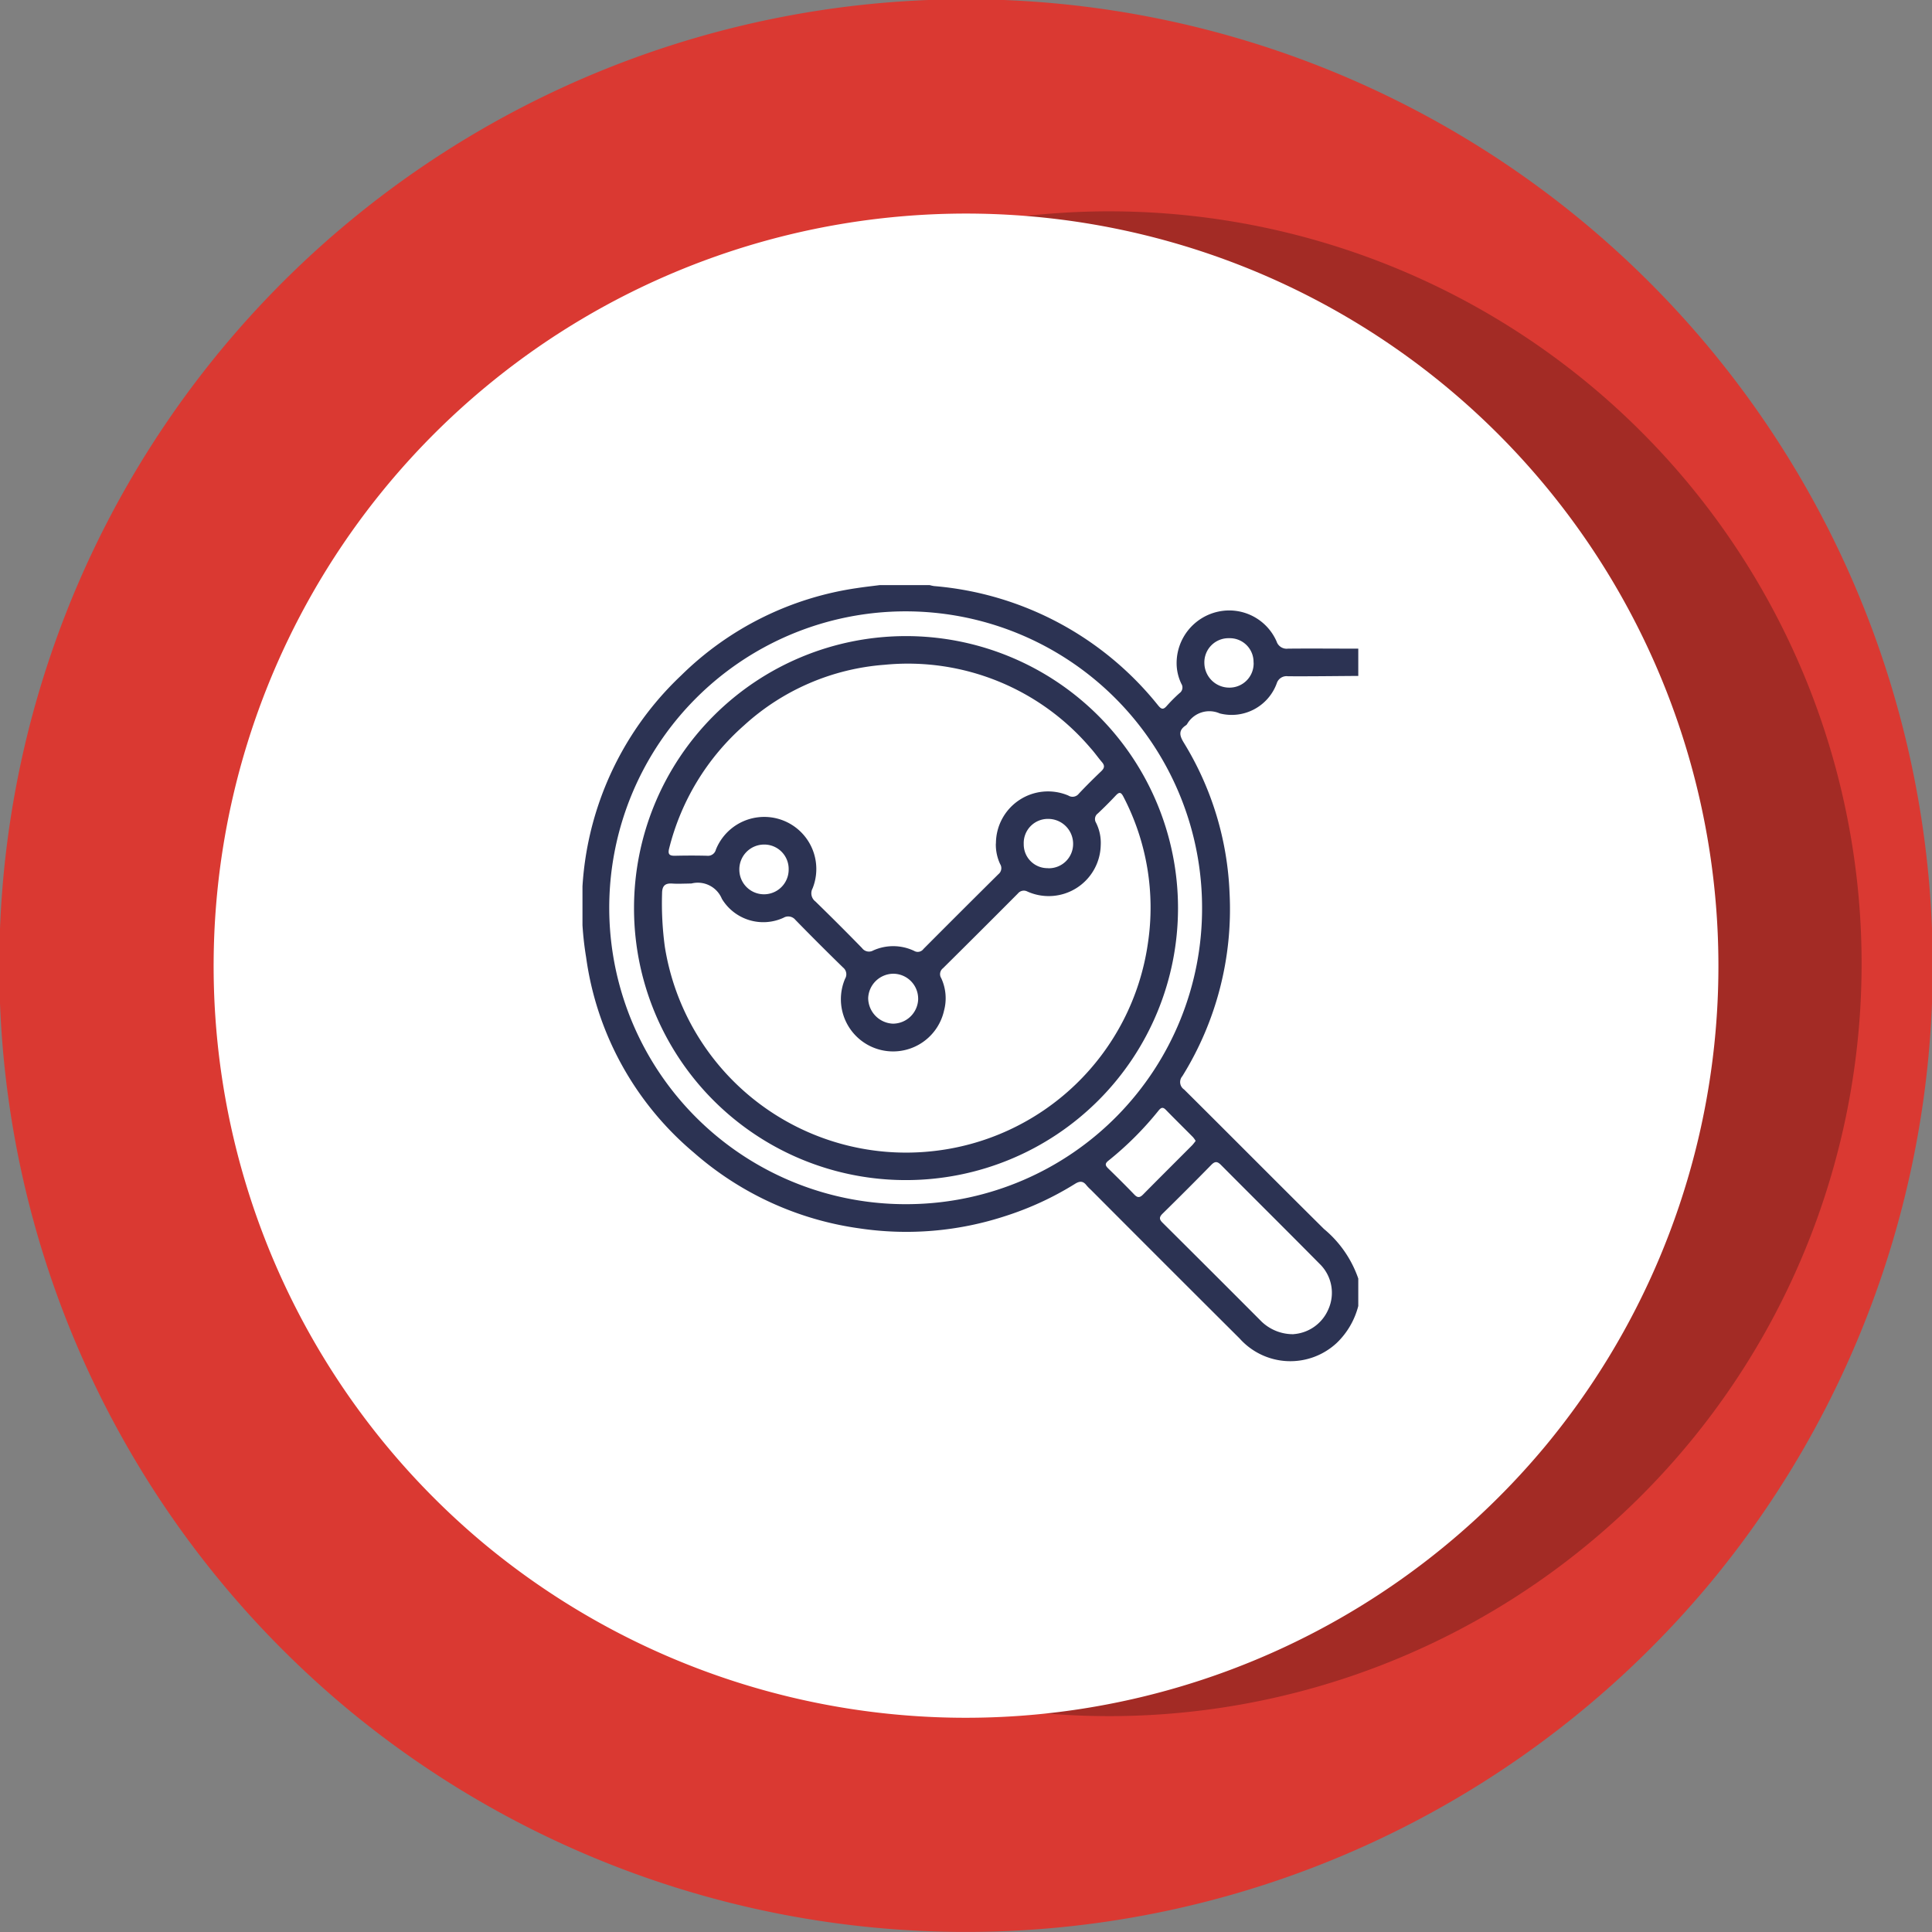
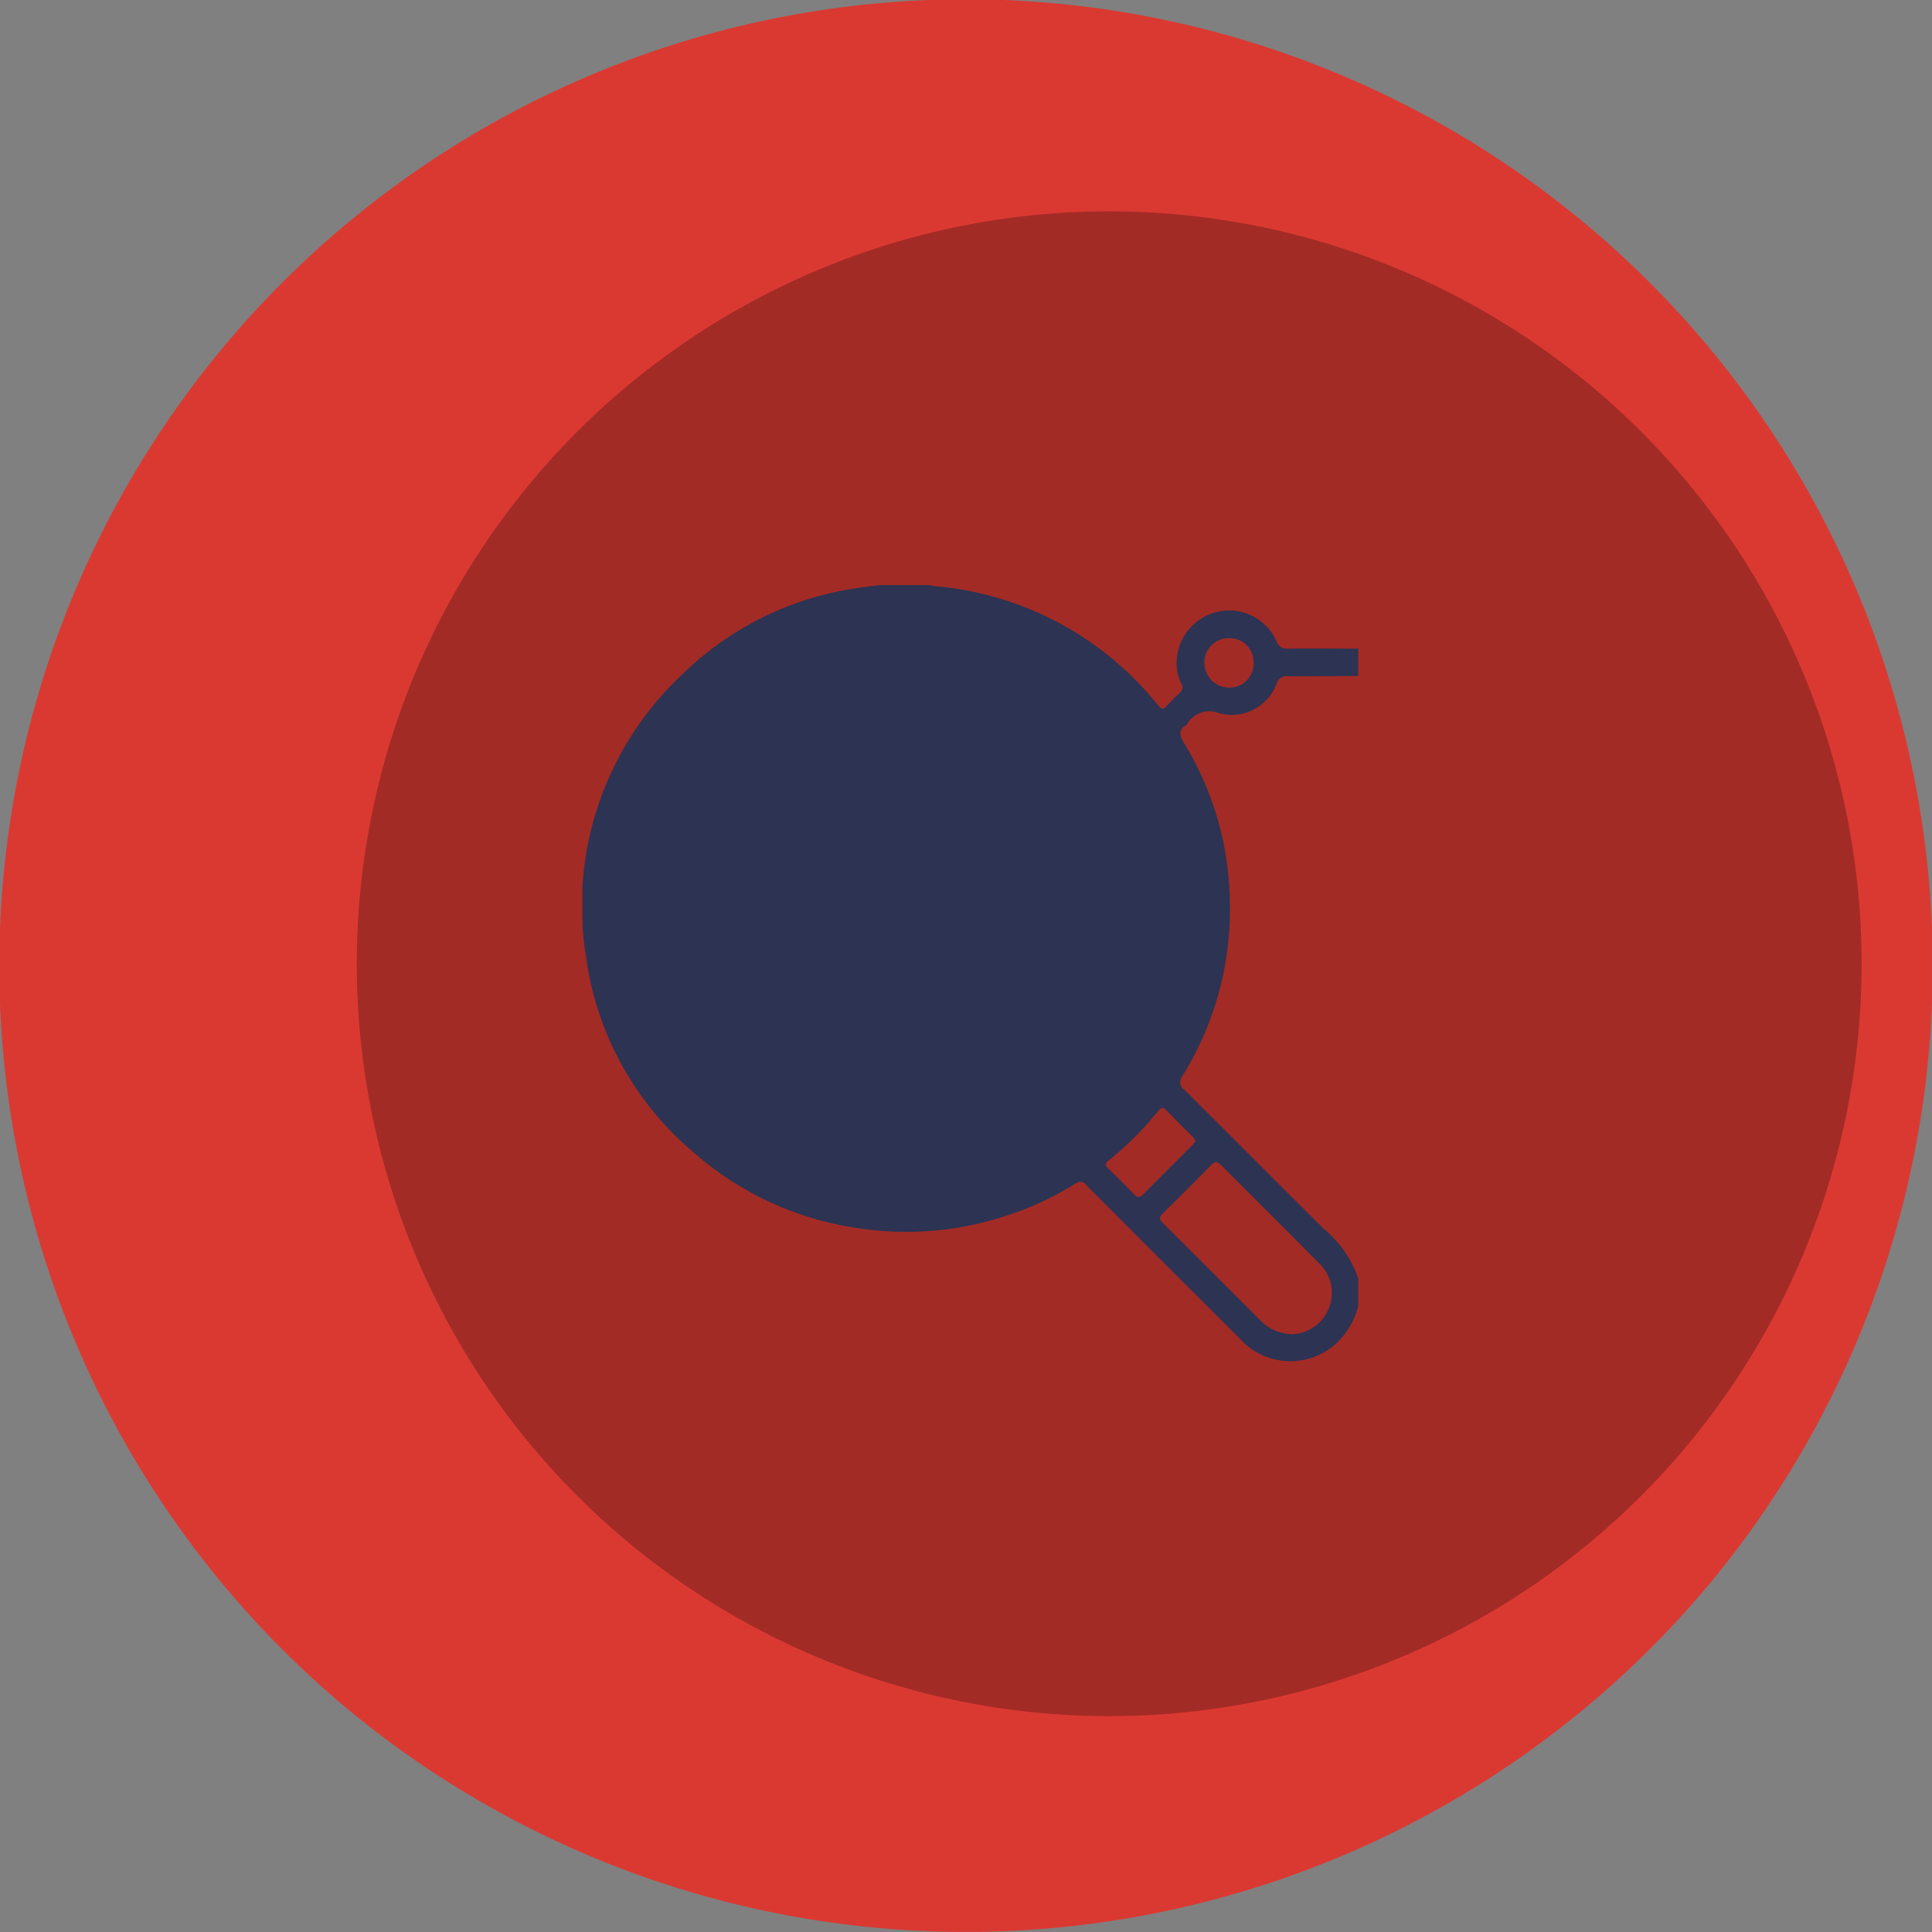
<svg xmlns="http://www.w3.org/2000/svg" width="80.059" height="80.059" viewBox="0 0 80.059 80.059">
  <rect x="0" y="0" width="80.059" height="80.059" fill="#808080" stroke="none" />
  <defs>
    <clipPath id="clip-path">
      <rect id="Rectangle_61" data-name="Rectangle 61" width="80.059" height="80.059" fill="none" />
    </clipPath>
    <clipPath id="clip-path-2">
      <rect id="Rectangle_60" data-name="Rectangle 60" width="80.058" height="80.058" fill="none" />
    </clipPath>
    <clipPath id="clip-path-3">
      <rect id="Rectangle_59" data-name="Rectangle 59" width="62.357" height="62.358" fill="none" />
    </clipPath>
    <clipPath id="clip-path-4">
      <rect id="Rectangle_63" data-name="Rectangle 63" width="32.148" height="32.16" fill="#2c3353" />
    </clipPath>
  </defs>
  <g id="Group_63" data-name="Group 63" transform="translate(-134.941 -4452.618)">
    <g id="Group_40" data-name="Group 40" transform="translate(134.941 4452.618)">
      <g id="Group_39" data-name="Group 39" clip-path="url(#clip-path)">
        <g id="Group_38" data-name="Group 38" transform="translate(0 0.001)">
          <g id="Group_37" data-name="Group 37" clip-path="url(#clip-path-2)">
            <path id="Path_46" data-name="Path 46" d="M70.851,65.617a40.059,40.059,0,1,0-56.41,5.233,40.137,40.137,0,0,0,56.41-5.233" transform="translate(0 -0.001)" fill="#da3932" fill-rule="evenodd" />
            <g id="Group_36" data-name="Group 36" transform="translate(14.783 8.757)" opacity="0.25">
              <g id="Group_35" data-name="Group 35">
                <g id="Group_34" data-name="Group 34" clip-path="url(#clip-path-3)">
                  <path id="Path_47" data-name="Path 47" d="M17.755,17.522a31.178,31.178,0,1,1,4.072,43.9,31.177,31.177,0,0,1-4.072-43.9" transform="translate(-10.564 -6.258)" fill-rule="evenodd" />
                </g>
              </g>
            </g>
-             <path id="Path_48" data-name="Path 48" d="M61.484,57.412a31.178,31.178,0,1,0-43.9,4.072,31.238,31.238,0,0,0,43.9-4.072" transform="translate(2.533 2.533)" fill="#fff" fill-rule="evenodd" />
          </g>
        </g>
      </g>
    </g>
    <g id="Group_49" data-name="Group 49" transform="translate(159.078 4476.864)">
      <g id="Group_48" data-name="Group 48" clip-path="url(#clip-path-4)">
-         <path id="Path_50" data-name="Path 50" d="M32.148,29.872a3.234,3.234,0,0,1-.885,1.524,2.819,2.819,0,0,1-4.03-.175q-3.09-3.078-6.168-6.166a1.806,1.806,0,0,1-.176-.179c-.14-.186-.281-.189-.478-.066a12.859,12.859,0,0,1-2.9,1.339,13.176,13.176,0,0,1-6.035.507,13.134,13.134,0,0,1-6.861-3.14A12.851,12.851,0,0,1,.152,15.43,13.124,13.124,0,0,1,4.091,3.741a13.037,13.037,0,0,1,7.3-3.62C11.7.073,12.008.04,12.318,0h2.071a1.32,1.32,0,0,0,.182.04,13.3,13.3,0,0,1,9.279,4.94c.128.158.21.2.358.03a6.65,6.65,0,0,1,.531-.533.284.284,0,0,0,.081-.382,1.968,1.968,0,0,1-.2-.848A2.185,2.185,0,0,1,26.339,1.1a2.143,2.143,0,0,1,2.423,1.233.438.438,0,0,0,.471.3c.971-.01,1.943,0,2.915,0v1.13c-.971.006-1.943.02-2.914.014a.426.426,0,0,0-.467.3,1.989,1.989,0,0,1-2.362,1.239,1.064,1.064,0,0,0-1.354.448.215.215,0,0,1-.044.044c-.314.208-.274.421-.088.723a12.865,12.865,0,0,1,1.895,6.228,13.109,13.109,0,0,1-1.957,7.591.371.371,0,0,0,.075.552c1.935,1.922,3.856,3.859,5.794,5.779a4.629,4.629,0,0,1,1.423,2.057ZM25.675,13.365A12.283,12.283,0,1,0,13.642,25.651,12.252,12.252,0,0,0,25.675,13.365m3.786,17.674A1.7,1.7,0,0,0,30.9,30.027a1.671,1.671,0,0,0-.361-1.908c-1.352-1.368-2.719-2.722-4.075-4.086-.148-.149-.247-.172-.406-.009q-1,1.021-2.017,2.019c-.145.143-.15.236,0,.382q2.058,2.045,4.106,4.1a1.883,1.883,0,0,0,1.318.516M25.41,23.032a1.2,1.2,0,0,0-.111-.156c-.375-.379-.755-.752-1.127-1.134-.125-.128-.2-.09-.3.032a13.446,13.446,0,0,1-2.08,2.078c-.152.122-.13.2-.007.32.367.357.731.718,1.086,1.087.136.141.23.124.36-.007.675-.684,1.358-1.362,2.036-2.043a2.136,2.136,0,0,0,.141-.177m2.4-19.824A.984.984,0,0,0,26.8,2.2a1,1,0,0,0-1.03,1.03A1.031,1.031,0,0,0,26.79,4.248a1,1,0,0,0,1.021-1.04" transform="translate(0)" fill="#2c3353" />
-         <path id="Path_51" data-name="Path 51" d="M12.354,23.547A11.271,11.271,0,1,1,23.635,34.822,11.259,11.259,0,0,1,12.354,23.547m2.286-1.012c-.23,0-.461.015-.69,0-.309-.025-.433.093-.434.408a13.355,13.355,0,0,0,.116,2.219,10.121,10.121,0,0,0,11.023,8.469,10.1,10.1,0,0,0,8.991-8.608,9.936,9.936,0,0,0-1.01-6.082c-.11-.217-.185-.2-.329-.045q-.354.377-.732.732a.288.288,0,0,0-.077.384,1.861,1.861,0,0,1,.195.943,2.156,2.156,0,0,1-3.042,1.908.314.314,0,0,0-.387.08q-1.549,1.557-3.107,3.1a.31.31,0,0,0-.073.411A1.979,1.979,0,0,1,25.2,27.8a2.163,2.163,0,1,1-4.1-1.322.358.358,0,0,0-.083-.464q-1-.975-1.975-1.974a.383.383,0,0,0-.493-.089,2.005,2.005,0,0,1-2.555-.785,1.078,1.078,0,0,0-1.259-.635.812.812,0,0,1-.094,0m12.71-1.659a2.158,2.158,0,0,1,3-1.985.328.328,0,0,0,.434-.076c.3-.32.613-.629.93-.932.131-.125.155-.23.033-.372-.163-.19-.307-.4-.474-.584a9.934,9.934,0,0,0-8.535-3.455,9.709,9.709,0,0,0-5.828,2.514,10.041,10.041,0,0,0-3.1,5.09c-.067.257.015.315.25.31.439-.01.878-.011,1.317,0a.337.337,0,0,0,.368-.254,2.158,2.158,0,0,1,4.007,1.606.427.427,0,0,0,.119.544q.977.952,1.93,1.929a.356.356,0,0,0,.463.1,2.018,2.018,0,0,1,1.7.019.292.292,0,0,0,.383-.081q1.549-1.556,3.106-3.1a.317.317,0,0,0,.073-.415,1.9,1.9,0,0,1-.18-.852M24.128,27.31a1.035,1.035,0,0,0-1.033-1.039,1.052,1.052,0,0,0-1.038,1.009,1.071,1.071,0,0,0,1.024,1.06,1.049,1.049,0,0,0,1.048-1.03m-5.367-5.366a1.011,1.011,0,0,0-1.032-1.026,1.028,1.028,0,0,0-1.012,1.052,1.022,1.022,0,0,0,2.044-.026M29.519,21.9a1.006,1.006,0,0,0,1.03-1.031,1.032,1.032,0,0,0-1.026-1.014,1,1,0,0,0-1.02,1.041.984.984,0,0,0,1.015,1" transform="translate(-10.218 -10.167)" fill="#2c3353" />
+         <path id="Path_50" data-name="Path 50" d="M32.148,29.872a3.234,3.234,0,0,1-.885,1.524,2.819,2.819,0,0,1-4.03-.175q-3.09-3.078-6.168-6.166a1.806,1.806,0,0,1-.176-.179c-.14-.186-.281-.189-.478-.066a12.859,12.859,0,0,1-2.9,1.339,13.176,13.176,0,0,1-6.035.507,13.134,13.134,0,0,1-6.861-3.14A12.851,12.851,0,0,1,.152,15.43,13.124,13.124,0,0,1,4.091,3.741a13.037,13.037,0,0,1,7.3-3.62C11.7.073,12.008.04,12.318,0h2.071a1.32,1.32,0,0,0,.182.04,13.3,13.3,0,0,1,9.279,4.94c.128.158.21.2.358.03a6.65,6.65,0,0,1,.531-.533.284.284,0,0,0,.081-.382,1.968,1.968,0,0,1-.2-.848A2.185,2.185,0,0,1,26.339,1.1a2.143,2.143,0,0,1,2.423,1.233.438.438,0,0,0,.471.3c.971-.01,1.943,0,2.915,0v1.13c-.971.006-1.943.02-2.914.014a.426.426,0,0,0-.467.3,1.989,1.989,0,0,1-2.362,1.239,1.064,1.064,0,0,0-1.354.448.215.215,0,0,1-.044.044c-.314.208-.274.421-.088.723a12.865,12.865,0,0,1,1.895,6.228,13.109,13.109,0,0,1-1.957,7.591.371.371,0,0,0,.075.552c1.935,1.922,3.856,3.859,5.794,5.779a4.629,4.629,0,0,1,1.423,2.057ZM25.675,13.365m3.786,17.674A1.7,1.7,0,0,0,30.9,30.027a1.671,1.671,0,0,0-.361-1.908c-1.352-1.368-2.719-2.722-4.075-4.086-.148-.149-.247-.172-.406-.009q-1,1.021-2.017,2.019c-.145.143-.15.236,0,.382q2.058,2.045,4.106,4.1a1.883,1.883,0,0,0,1.318.516M25.41,23.032a1.2,1.2,0,0,0-.111-.156c-.375-.379-.755-.752-1.127-1.134-.125-.128-.2-.09-.3.032a13.446,13.446,0,0,1-2.08,2.078c-.152.122-.13.2-.007.32.367.357.731.718,1.086,1.087.136.141.23.124.36-.007.675-.684,1.358-1.362,2.036-2.043a2.136,2.136,0,0,0,.141-.177m2.4-19.824A.984.984,0,0,0,26.8,2.2a1,1,0,0,0-1.03,1.03A1.031,1.031,0,0,0,26.79,4.248a1,1,0,0,0,1.021-1.04" transform="translate(0)" fill="#2c3353" />
      </g>
    </g>
  </g>
</svg>